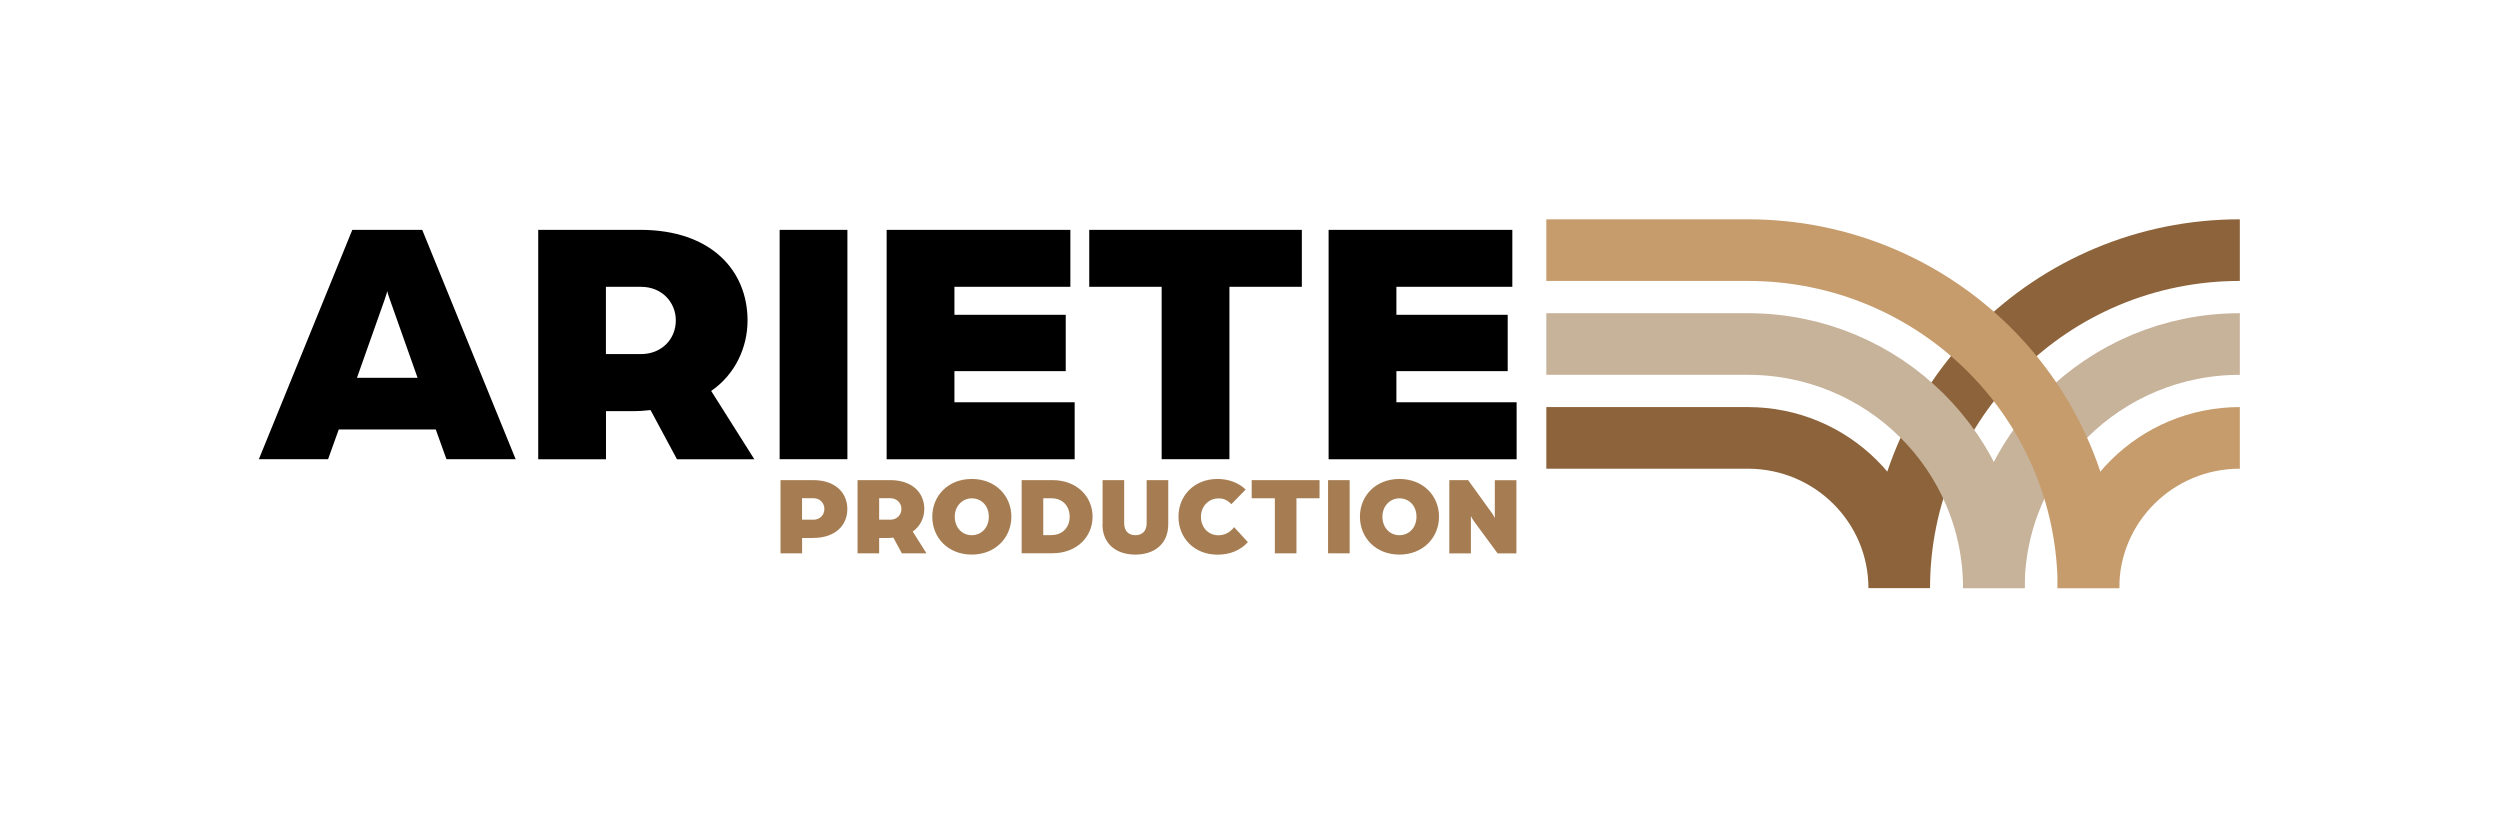
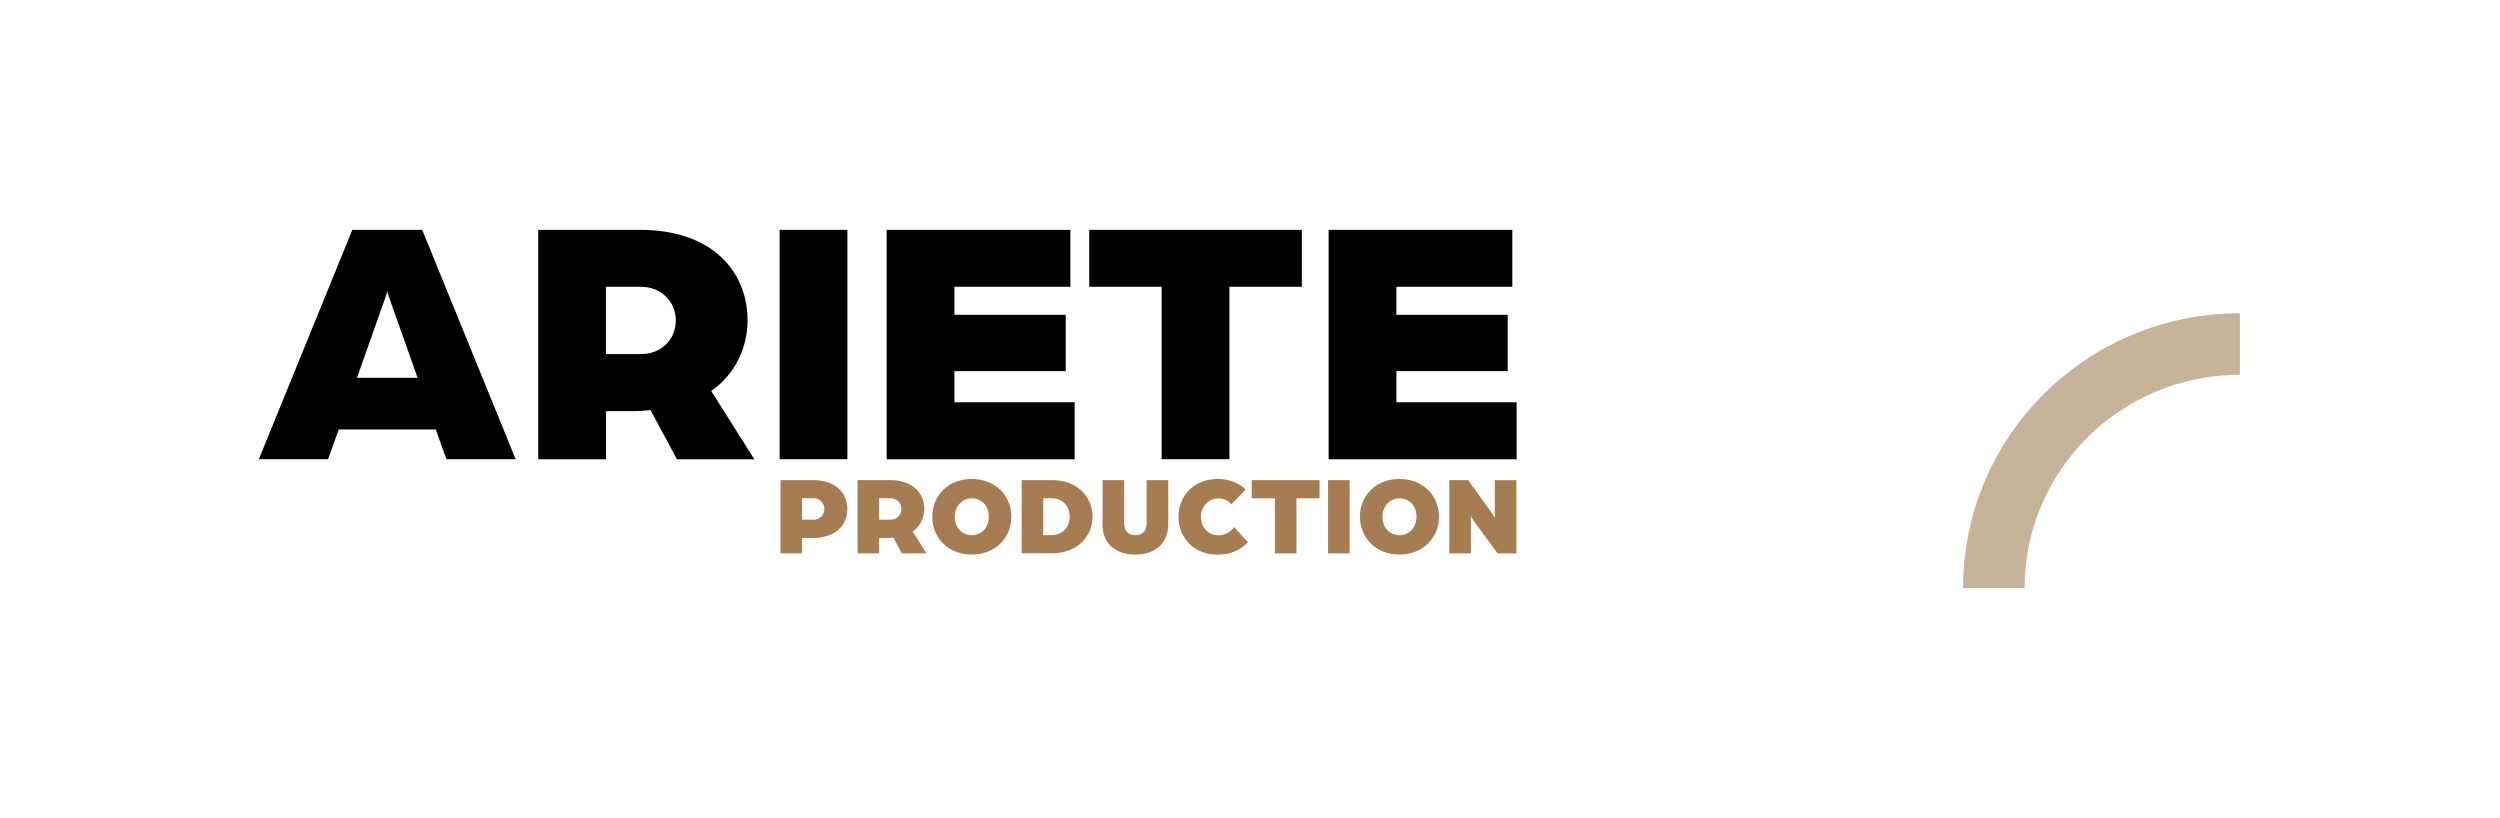
<svg xmlns="http://www.w3.org/2000/svg" width="217" height="71" viewBox="0 0 217 71" fill="none">
-   <path d="M181.277 51.05C181.277 43.844 187.153 38.009 194.418 38.009" stroke="#C69C6C" stroke-width="5.349" stroke-miterlimit="10" />
  <path d="M173.066 51.05C173.066 39.337 182.615 29.861 194.417 29.861" stroke="#C7B29A" stroke-width="5.349" stroke-miterlimit="10" />
-   <path d="M194.417 21.711C178.075 21.711 164.853 34.835 164.853 51.05C164.853 43.844 158.977 38.009 151.713 38.009H134.221" stroke="#8C633A" stroke-width="5.349" stroke-miterlimit="10" />
-   <path d="M173.067 51.05C173.067 39.337 163.517 29.861 151.716 29.861H134.221" stroke="#C7B29A" stroke-width="5.349" stroke-miterlimit="10" />
-   <path d="M181.277 51.05C181.277 34.835 168.055 21.711 151.713 21.711H134.221" stroke="#C69C6C" stroke-width="5.349" stroke-miterlimit="10" />
  <path d="M30.581 19.95H36.648L44.76 39.86H38.753L37.824 37.278H29.404L28.476 39.86H22.469L30.581 19.95ZM36.246 32.795L33.863 26.065C33.679 25.572 33.644 25.39 33.614 25.267C33.614 25.267 33.555 25.542 33.366 26.065L30.983 32.795H36.246ZM46.711 19.95H55.569C61.73 19.95 64.887 23.483 64.887 27.819C64.887 30.125 63.835 32.49 61.73 33.933L65.478 39.866H58.762L56.467 35.594C55.846 35.658 55.51 35.688 55.013 35.688H52.6V39.866H46.717V19.956L46.711 19.95ZM55.628 30.735C57.455 30.735 58.661 29.415 58.661 27.813C58.661 26.211 57.425 24.897 55.657 24.897H52.594V30.735H55.628ZM67.672 19.95H73.555V39.86H67.672V19.95ZM76.961 19.95H92.908V24.897H82.844V27.326H92.506V32.214H82.844V34.919H93.281V39.866H76.961V19.95ZM100.831 24.897H94.546V19.95H113V24.897H106.714V39.86H100.831V24.897ZM115.323 19.95H131.27V24.897H121.207V27.326H130.868V32.214H121.207V34.919H131.643V39.866H115.323V19.95Z" fill="black" />
  <path d="M67.748 41.673H70.574C72.543 41.673 73.549 42.8 73.549 44.184C73.549 45.569 72.543 46.696 70.562 46.696H69.622V48.028H67.748V41.673ZM70.61 45.111C71.166 45.111 71.556 44.701 71.556 44.178C71.556 43.656 71.16 43.245 70.616 43.245H69.617V45.105H70.604L70.61 45.111ZM74.43 41.673H77.256C79.225 41.673 80.23 42.8 80.23 44.184C80.23 44.918 79.893 45.675 79.225 46.138L80.419 48.028H78.279L77.546 46.666C77.35 46.684 77.238 46.696 77.079 46.696H76.31V48.028H74.435V41.673H74.43ZM77.274 45.111C77.859 45.111 78.243 44.689 78.243 44.178C78.243 43.668 77.847 43.245 77.285 43.245H76.31V45.105H77.279L77.274 45.111ZM80.922 44.847C80.922 43.034 82.294 41.573 84.351 41.573C86.409 41.573 87.787 43.034 87.787 44.847C87.787 46.66 86.403 48.139 84.351 48.139C82.299 48.139 80.922 46.678 80.922 44.847ZM85.829 44.847C85.829 43.926 85.215 43.257 84.345 43.257C83.535 43.257 82.873 43.926 82.873 44.847C82.873 45.769 83.488 46.455 84.345 46.455C85.203 46.455 85.829 45.786 85.829 44.847ZM88.679 41.673H91.346C93.487 41.673 94.835 43.116 94.835 44.847C94.835 46.578 93.492 48.022 91.346 48.022H88.679V41.667V41.673ZM91.275 46.443C92.233 46.443 92.848 45.769 92.848 44.847C92.848 43.926 92.233 43.251 91.275 43.251H90.554V46.449H91.275V46.443ZM95.704 45.505V41.673H97.578V45.399C97.578 46.162 98.022 46.455 98.554 46.455C99.086 46.455 99.529 46.162 99.529 45.399V41.673H101.404V45.505C101.404 47.247 100.168 48.139 98.548 48.139C96.928 48.139 95.692 47.247 95.692 45.505H95.704ZM102.291 44.847C102.291 43.034 103.645 41.573 105.679 41.573C106.654 41.573 107.535 41.913 108.121 42.494L106.885 43.762C106.43 43.298 106.063 43.263 105.756 43.263C104.928 43.263 104.242 43.932 104.242 44.853C104.242 45.774 104.875 46.461 105.756 46.461C106.282 46.461 106.761 46.226 107.121 45.757L108.316 47.059C107.671 47.764 106.773 48.145 105.679 48.145C103.645 48.145 102.291 46.684 102.291 44.853V44.847ZM110.651 43.251H108.647V41.673H114.536V43.251H112.532V48.028H110.657V43.251H110.651ZM115.275 41.673H117.15V48.028H115.275V41.673ZM118.042 44.847C118.042 43.034 119.414 41.573 121.472 41.573C123.529 41.573 124.907 43.034 124.907 44.847C124.907 46.66 123.524 48.139 121.472 48.139C119.42 48.139 118.042 46.678 118.042 44.847ZM122.95 44.847C122.95 43.926 122.335 43.257 121.466 43.257C120.656 43.257 119.994 43.926 119.994 44.847C119.994 45.769 120.609 46.455 121.466 46.455C122.323 46.455 122.95 45.786 122.95 44.847ZM125.8 41.673H127.432L129.466 44.489C129.614 44.683 129.75 44.971 129.75 44.971V41.679H131.624V48.033H129.992L127.958 45.27C127.81 45.076 127.674 44.789 127.674 44.789V48.033H125.8V41.673Z" fill="#A67D52" />
</svg>